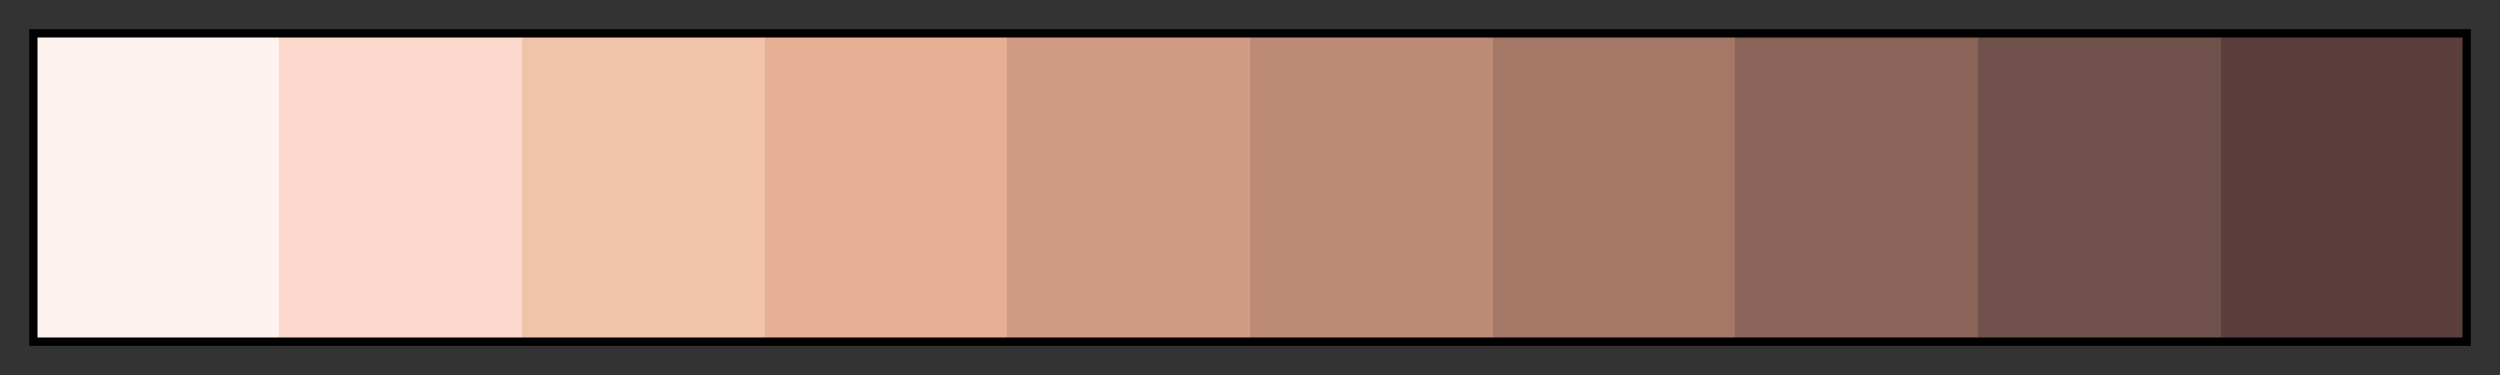
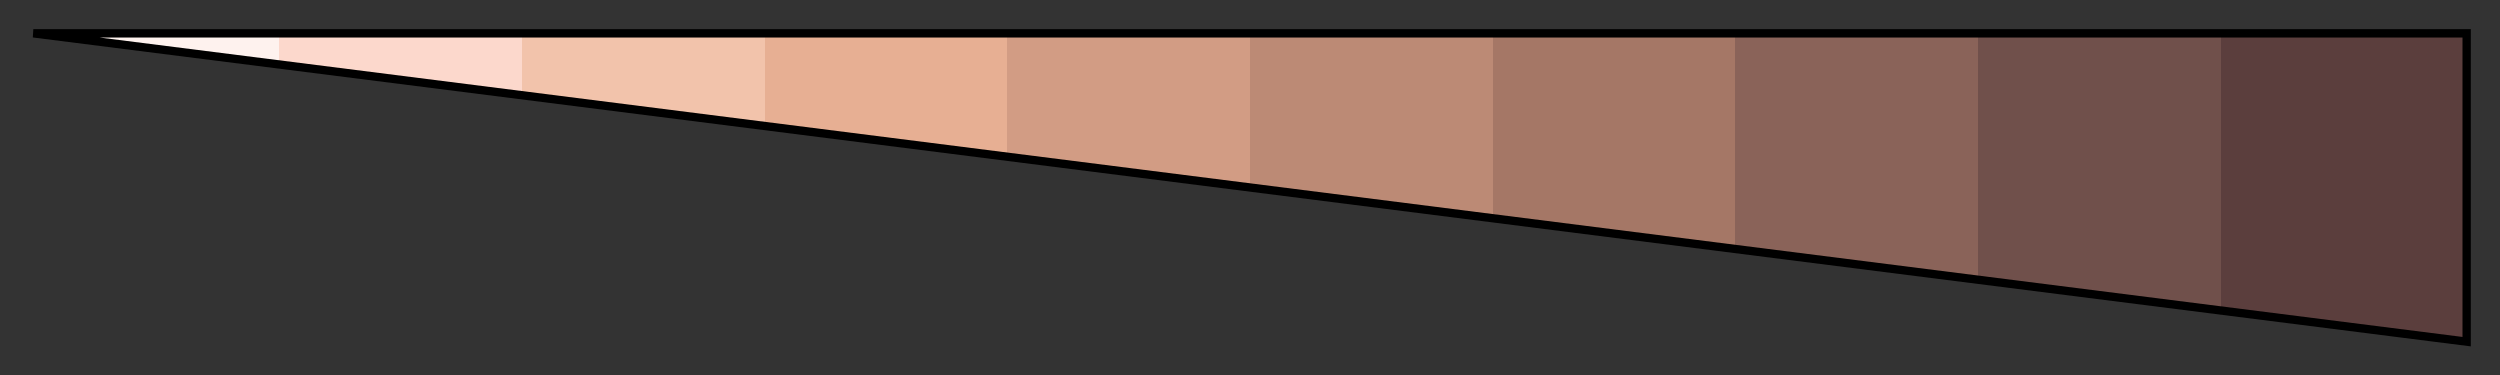
<svg xmlns="http://www.w3.org/2000/svg" height="45" viewBox="0 0 300 45" width="300">
  <rect x="0" y="0" width="300" height="45" fill="#333333" stroke="none" />
  <linearGradient id="a" gradientUnits="objectBoundingBox" spreadMethod="pad" x1="0%" x2="100%" y1="0%" y2="0%">
    <stop offset="0" stop-color="#fef2ee" />
    <stop offset=".1" stop-color="#fef2ee" />
    <stop offset=".1" stop-color="#fcd8cc" />
    <stop offset=".2" stop-color="#fcd8cc" />
    <stop offset=".2" stop-color="#f2c3ab" />
    <stop offset=".3" stop-color="#f2c3ab" />
    <stop offset=".3" stop-color="#e7af93" />
    <stop offset=".4" stop-color="#e7af93" />
    <stop offset=".4" stop-color="#d29c84" />
    <stop offset=".5" stop-color="#d29c84" />
    <stop offset=".5" stop-color="#bc8a75" />
    <stop offset=".6" stop-color="#bc8a75" />
    <stop offset=".6" stop-color="#a57766" />
    <stop offset=".7" stop-color="#a57766" />
    <stop offset=".7" stop-color="#8a6359" />
    <stop offset=".8" stop-color="#8a6359" />
    <stop offset=".8" stop-color="#70504b" />
    <stop offset=".9" stop-color="#70504b" />
    <stop offset=".9" stop-color="#5b3e3d" />
    <stop offset="1" stop-color="#5b3e3d" />
  </linearGradient>
-   <path d="m4 4h292v37h-292z" fill="url(#a)" stroke="#000" />
+   <path d="m4 4h292v37z" fill="url(#a)" stroke="#000" />
</svg>